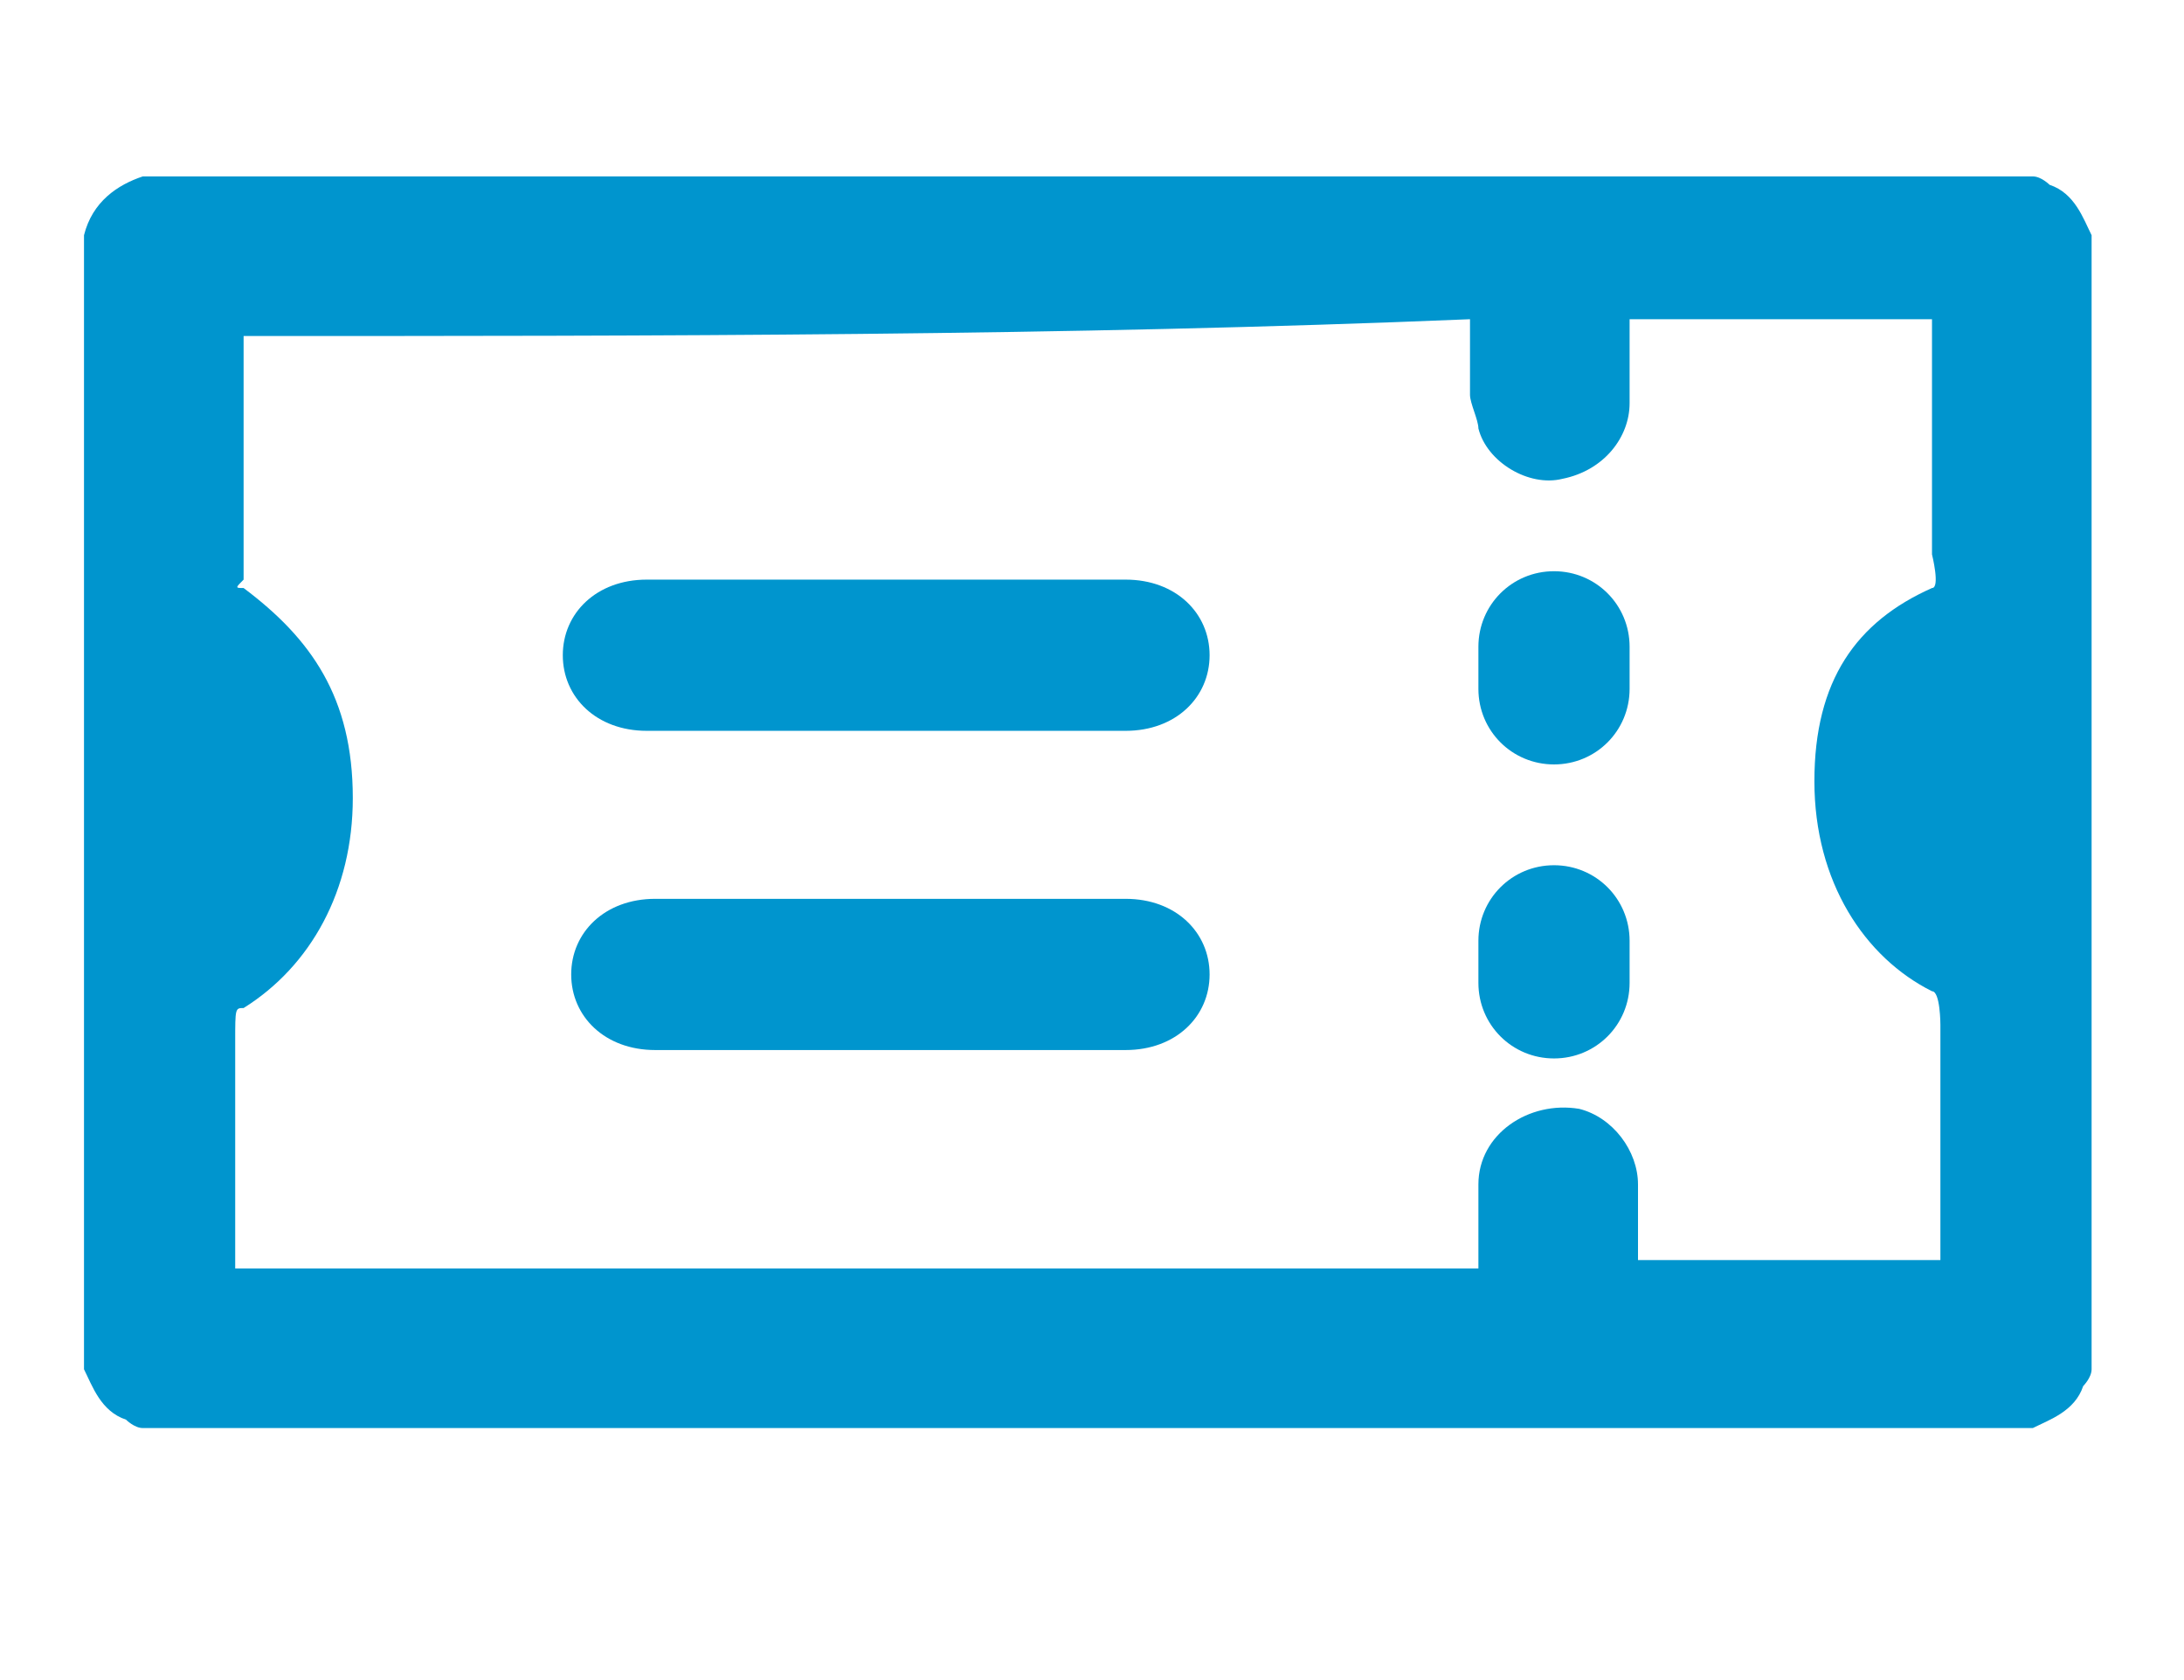
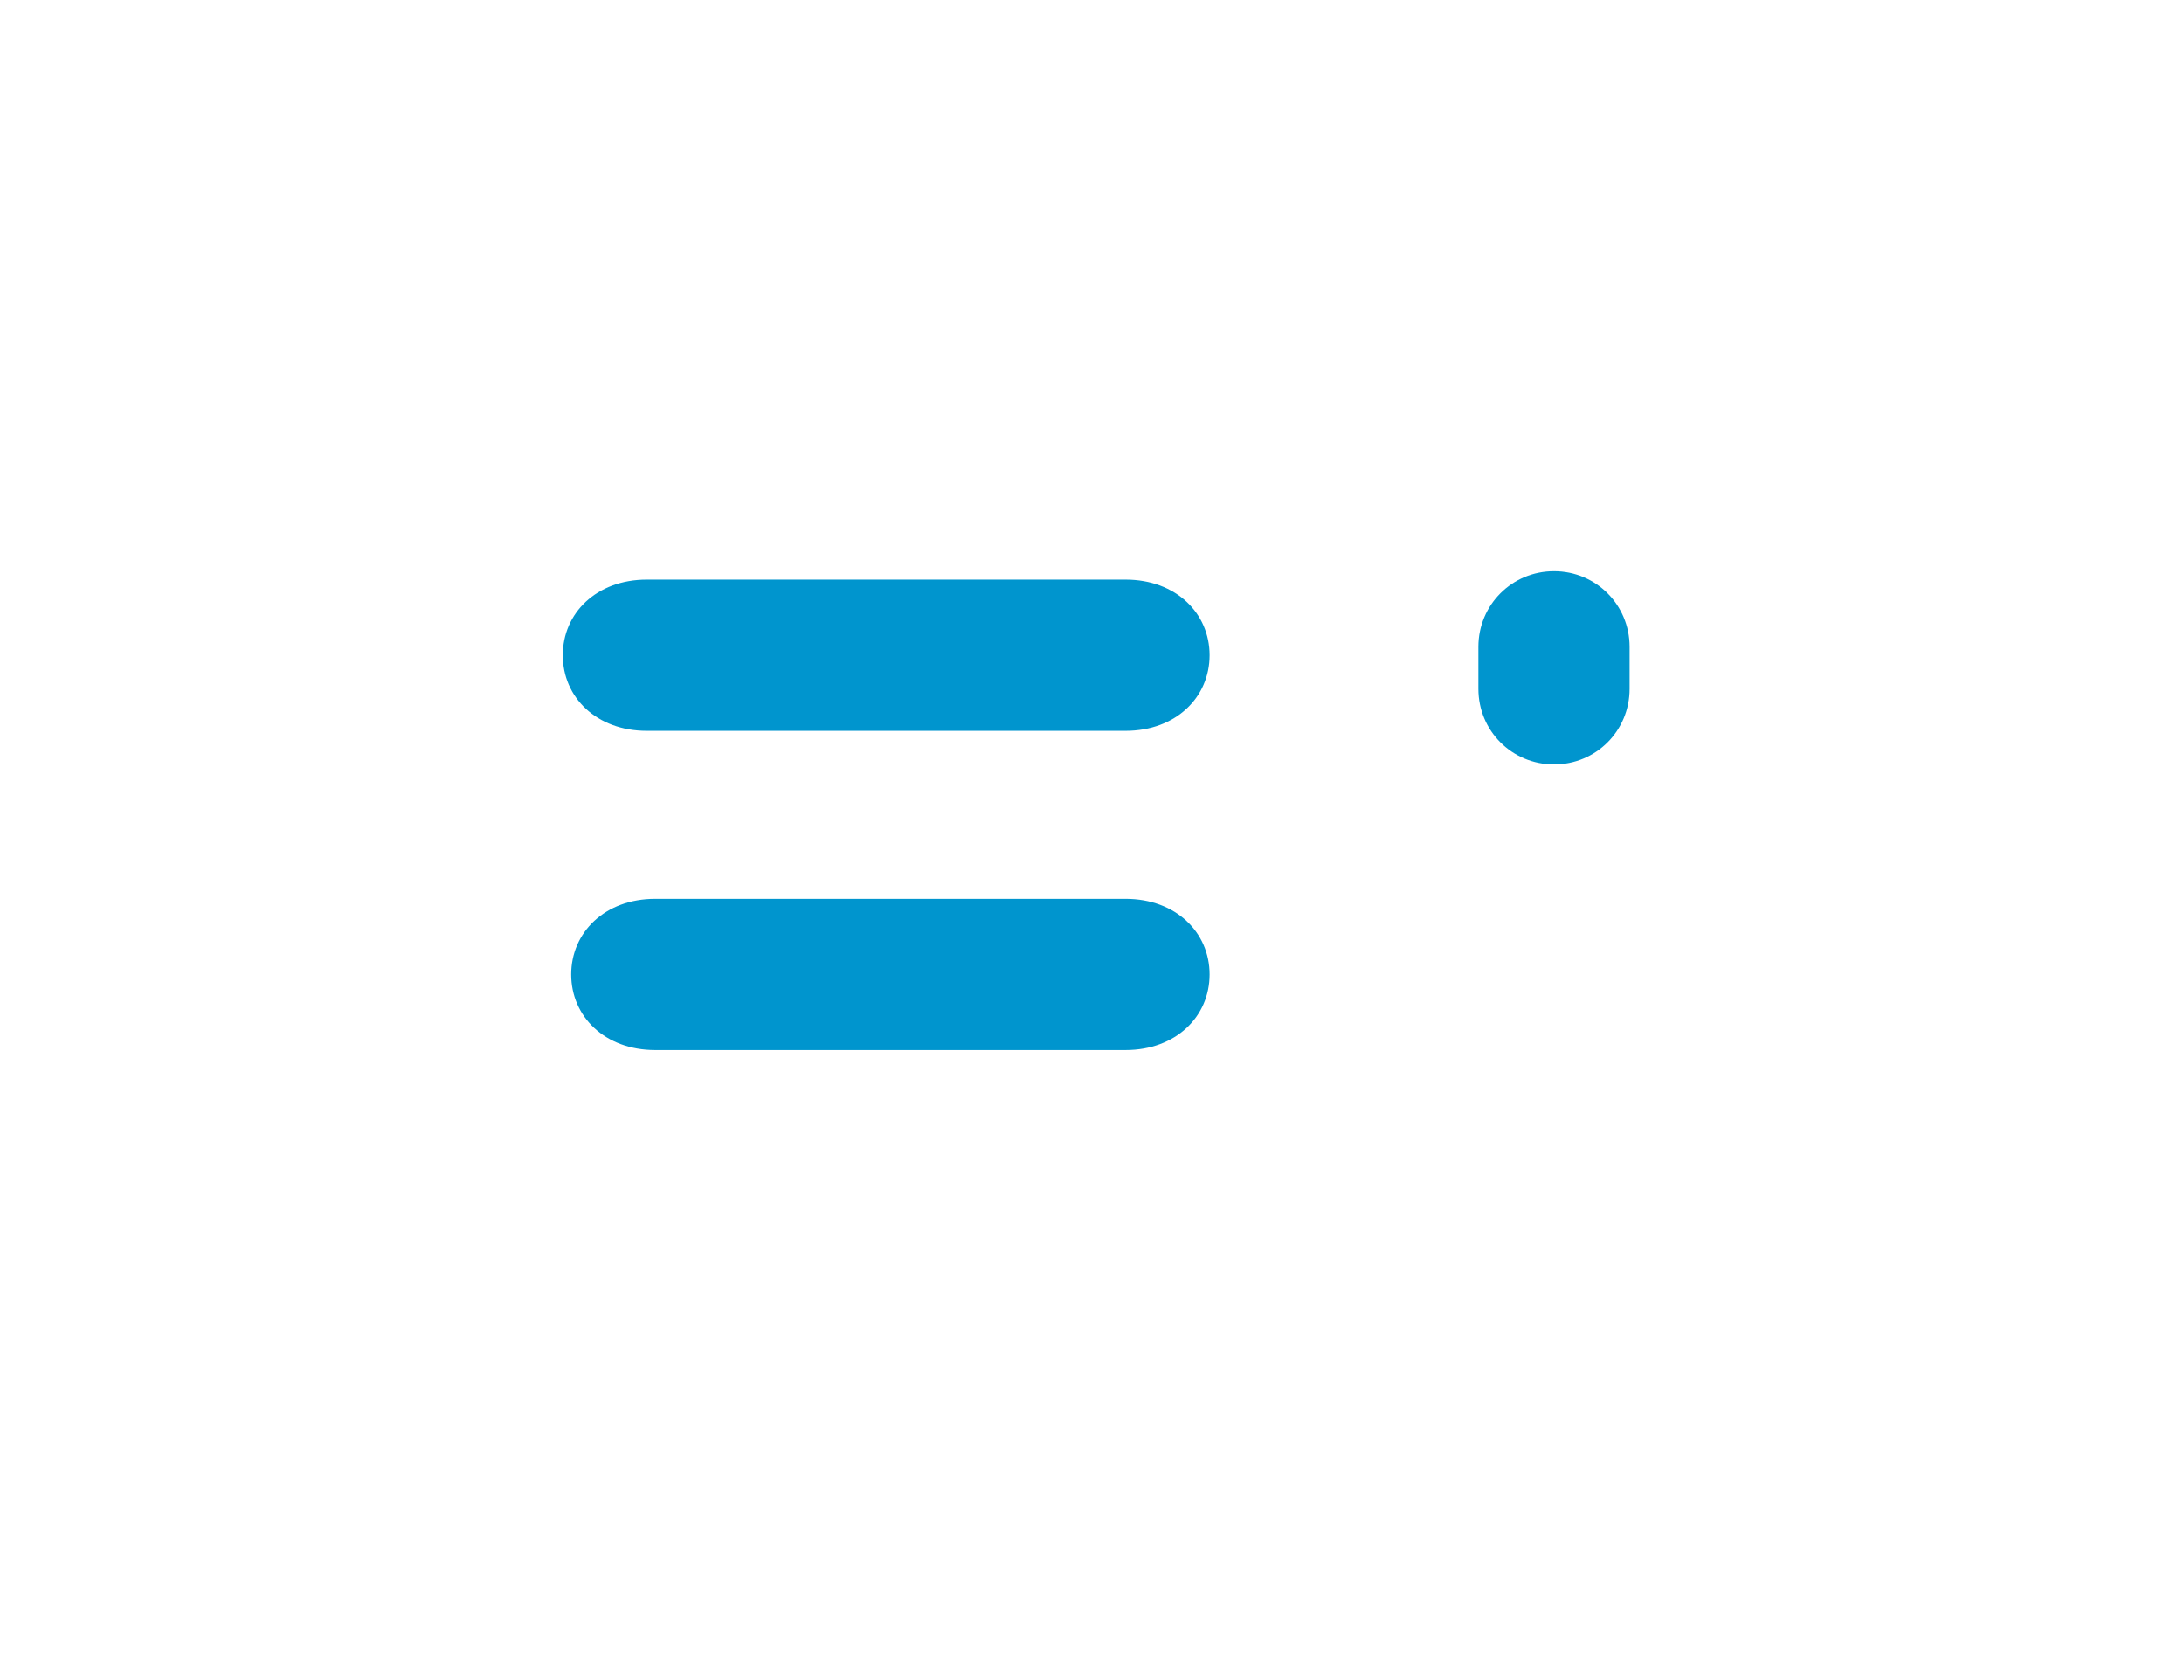
<svg xmlns="http://www.w3.org/2000/svg" version="1.1" id="Capa_1" x="0px" y="0px" viewBox="0 0 26 20" style="enable-background:new 0 0 26 20;" xml:space="preserve">
  <style type="text/css">
	.st0{fill:#0095CE;}
</style>
  <g>
-     <path class="st0" d="M24.2,2.1c0.1,0,0.2,0.1,0.2,0.1c0.3,0.1,0.4,0.4,0.5,0.6c0,1.7,0,11.8,0,13.5c0,0.1-0.1,0.2-0.1,0.2   c-0.1,0.3-0.4,0.4-0.6,0.5c-1.7,0-5,0-5,0s-12.1,0-17.5,0c-0.1,0-0.2-0.1-0.2-0.1c-0.3-0.1-0.4-0.4-0.5-0.6C1,14.7,1,4.5,1,2.8   c0.1-0.4,0.4-0.6,0.7-0.7c5.5,0,11,0,16.4,0 M2.9,4C2.9,4,2.9,4,2.9,4c0,1,0,1.9,0,2.9C2.8,7,2.8,7,2.9,7c0.8,0.6,1.3,1.3,1.3,2.5   c0,1.1-0.5,2-1.3,2.5c-0.1,0-0.1,0-0.1,0.4c0,0.9,0,1.8,0,2.6c0,0,0,0.1,0,0.1c4.9,0,9.9,0,14.8,0c0-0.3,0-0.6,0-1   c0-0.6,0.6-1,1.2-0.9c0.4,0.1,0.7,0.5,0.7,0.9c0,0.3,0,0.6,0,0.9c1.2,0,2.4,0,3.6,0c0-0.1,0-0.1,0-0.2c0-0.9,0-2.6,0-2.6   s0-0.4-0.1-0.4c-0.8-0.4-1.4-1.3-1.4-2.5c0-1.2,0.5-1.9,1.4-2.3c0.1,0,0-0.4,0-0.4s0-1.8,0-2.6c0,0,0-0.1,0-0.2c-1.2,0-2.4,0-3.6,0   c0,0.1,0,0.1,0,0.2c0,0.3,0,0.5,0,0.8c0,0.4-0.3,0.8-0.8,0.9c-0.4,0.1-0.9-0.2-1-0.6c0-0.1-0.1-0.3-0.1-0.4c0-0.3,0-0.6,0-0.9   C12.7,4,7.8,4,2.9,4z" />
    <path class="st0" d="M13.4,6.9c0.6,0,1,0.4,1,0.9c0,0.5-0.4,0.9-1,0.9c-1.2,0-4.5,0-5.7,0c-0.6,0-1-0.4-1-0.9c0-0.5,0.4-0.9,1-0.9" />
    <path class="st0" d="M7.8,12.5c-0.6,0-1-0.4-1-0.9c0-0.5,0.4-0.9,1-0.9c1.2,0,4.4,0,5.6,0c0.6,0,1,0.4,1,0.9c0,0.5-0.4,0.9-1,0.9" />
-     <path class="st0" d="M17.6,11.2c0-0.5,0.4-0.9,0.9-0.9c0.5,0,0.9,0.4,0.9,0.9c0,0.6,0-0.1,0,0.5c0,0.5-0.4,0.9-0.9,0.9   c-0.5,0-0.9-0.4-0.9-0.9" />
    <path class="st0" d="M17.6,7.7c0-0.5,0.4-0.9,0.9-0.9c0.5,0,0.9,0.4,0.9,0.9c0,0.6,0-0.1,0,0.5c0,0.5-0.4,0.9-0.9,0.9   c-0.5,0-0.9-0.4-0.9-0.9" />
  </g>
</svg>